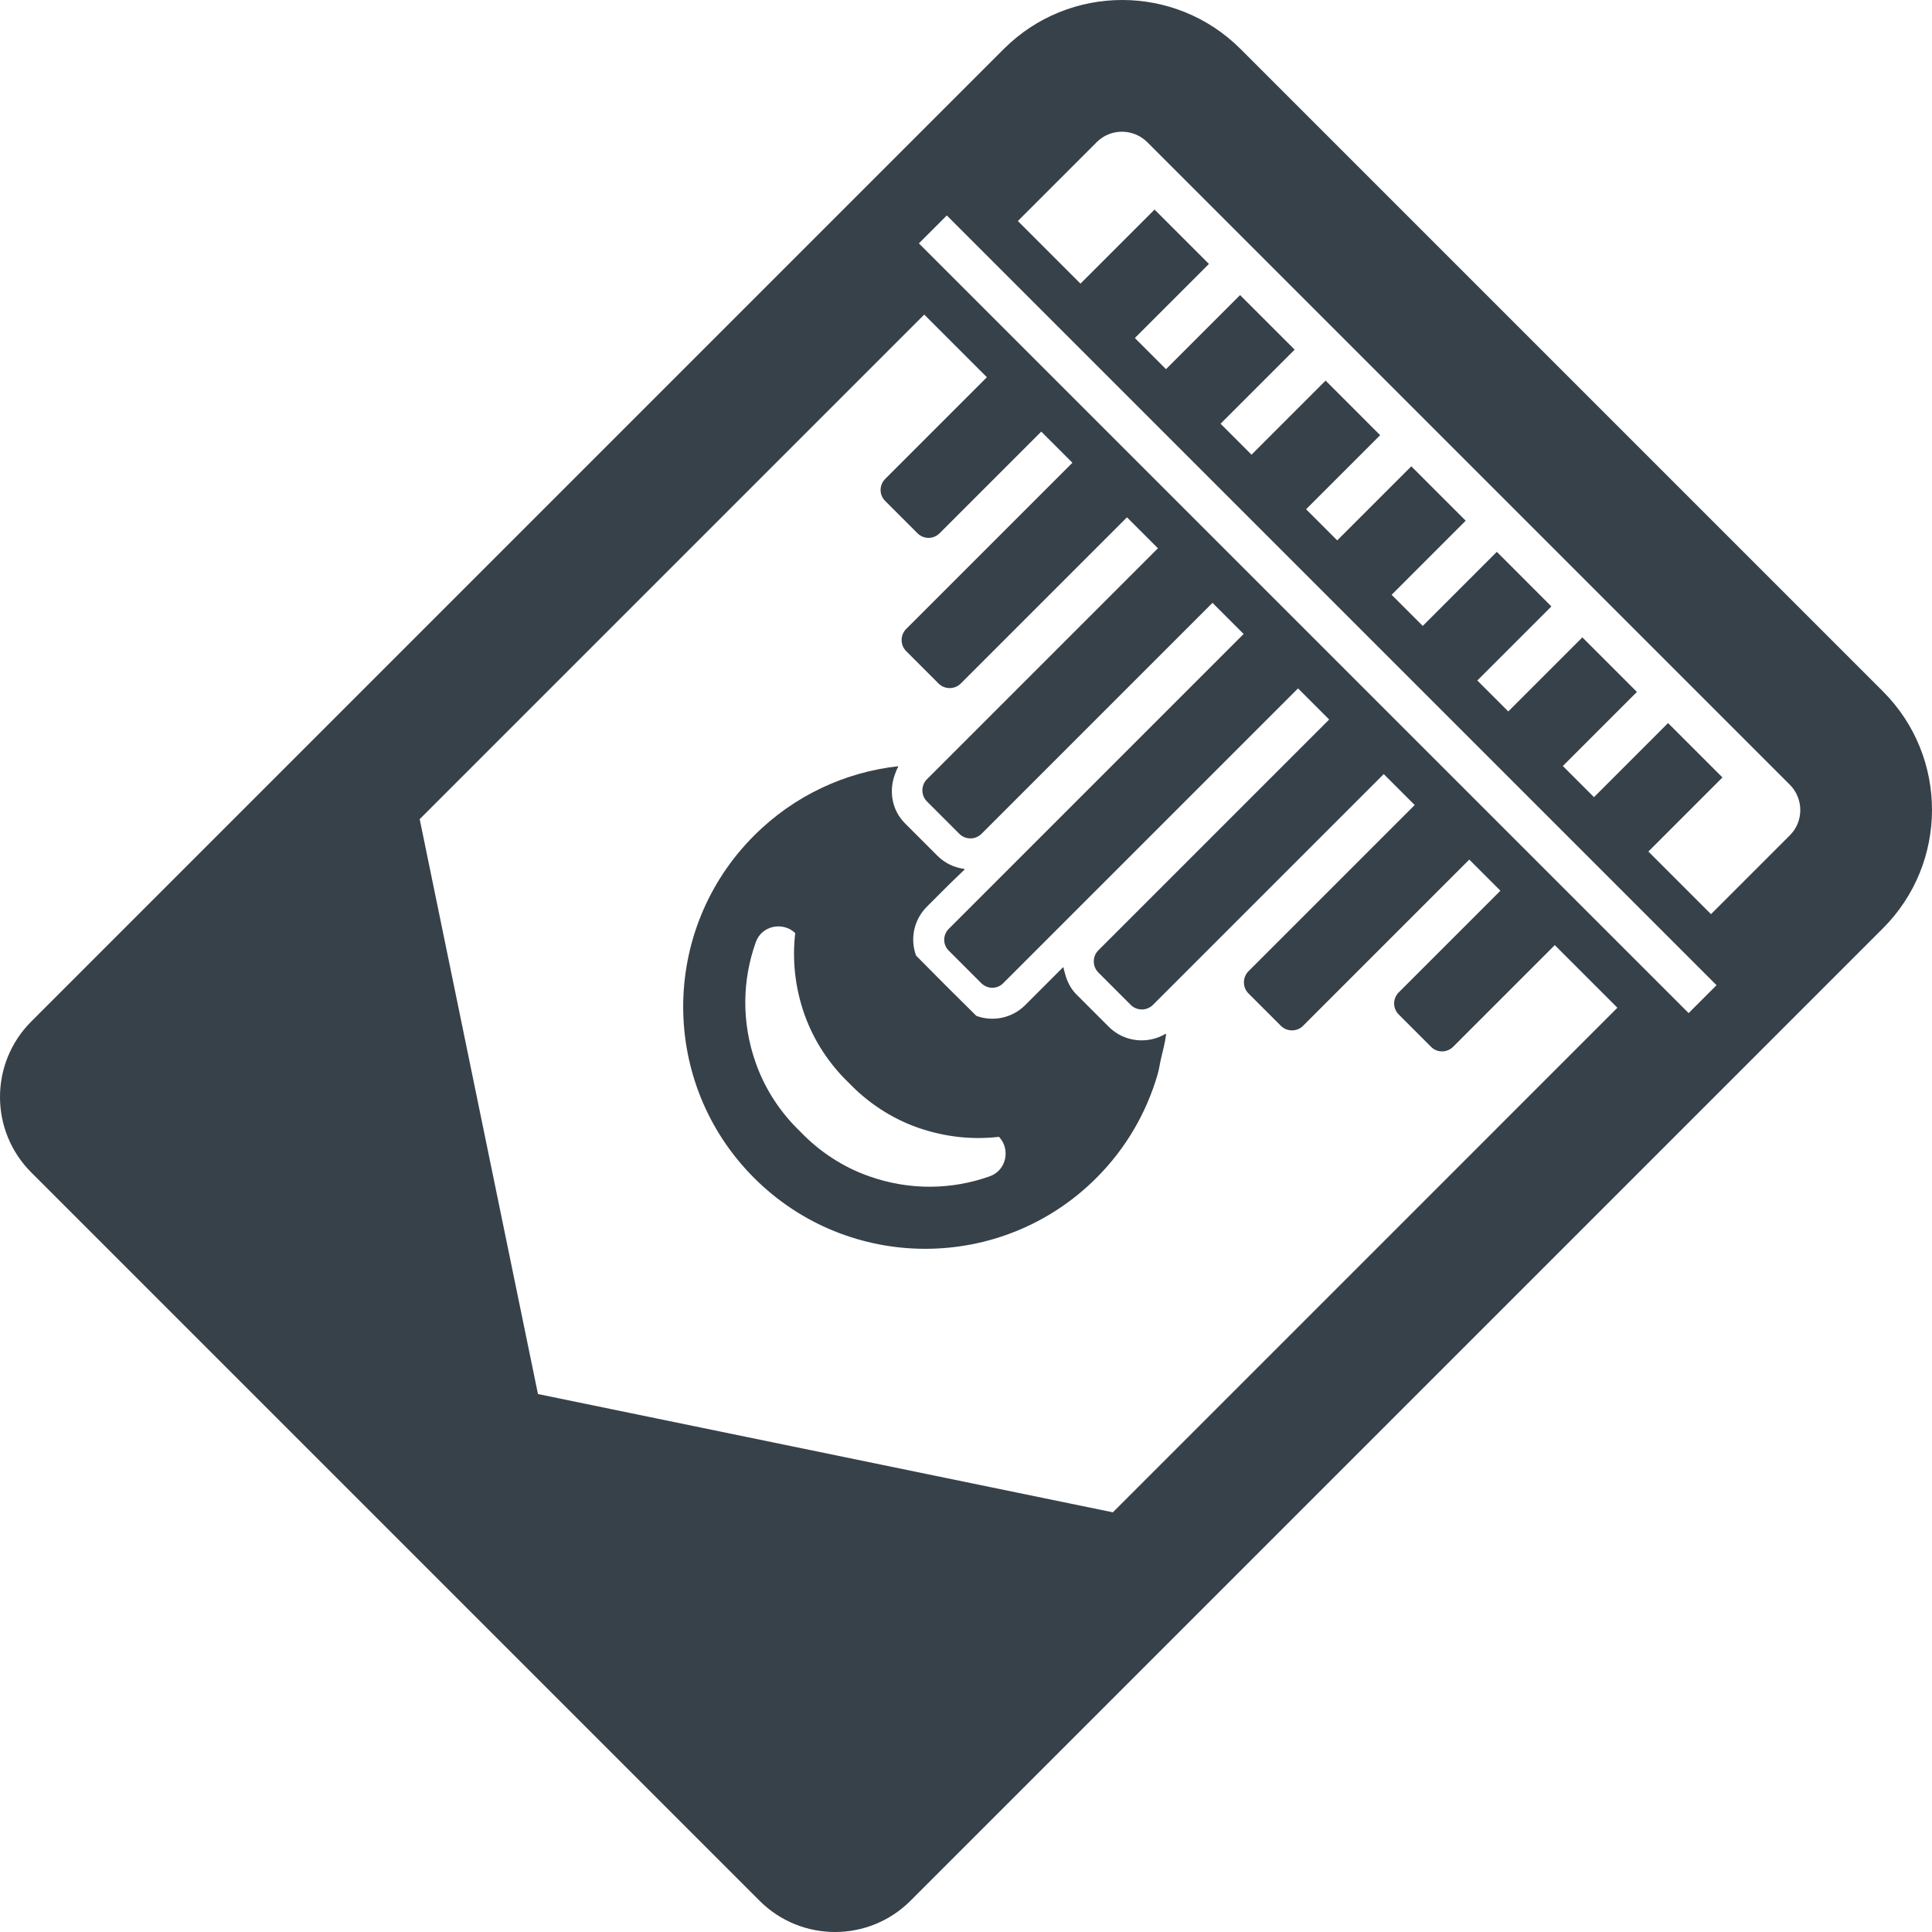
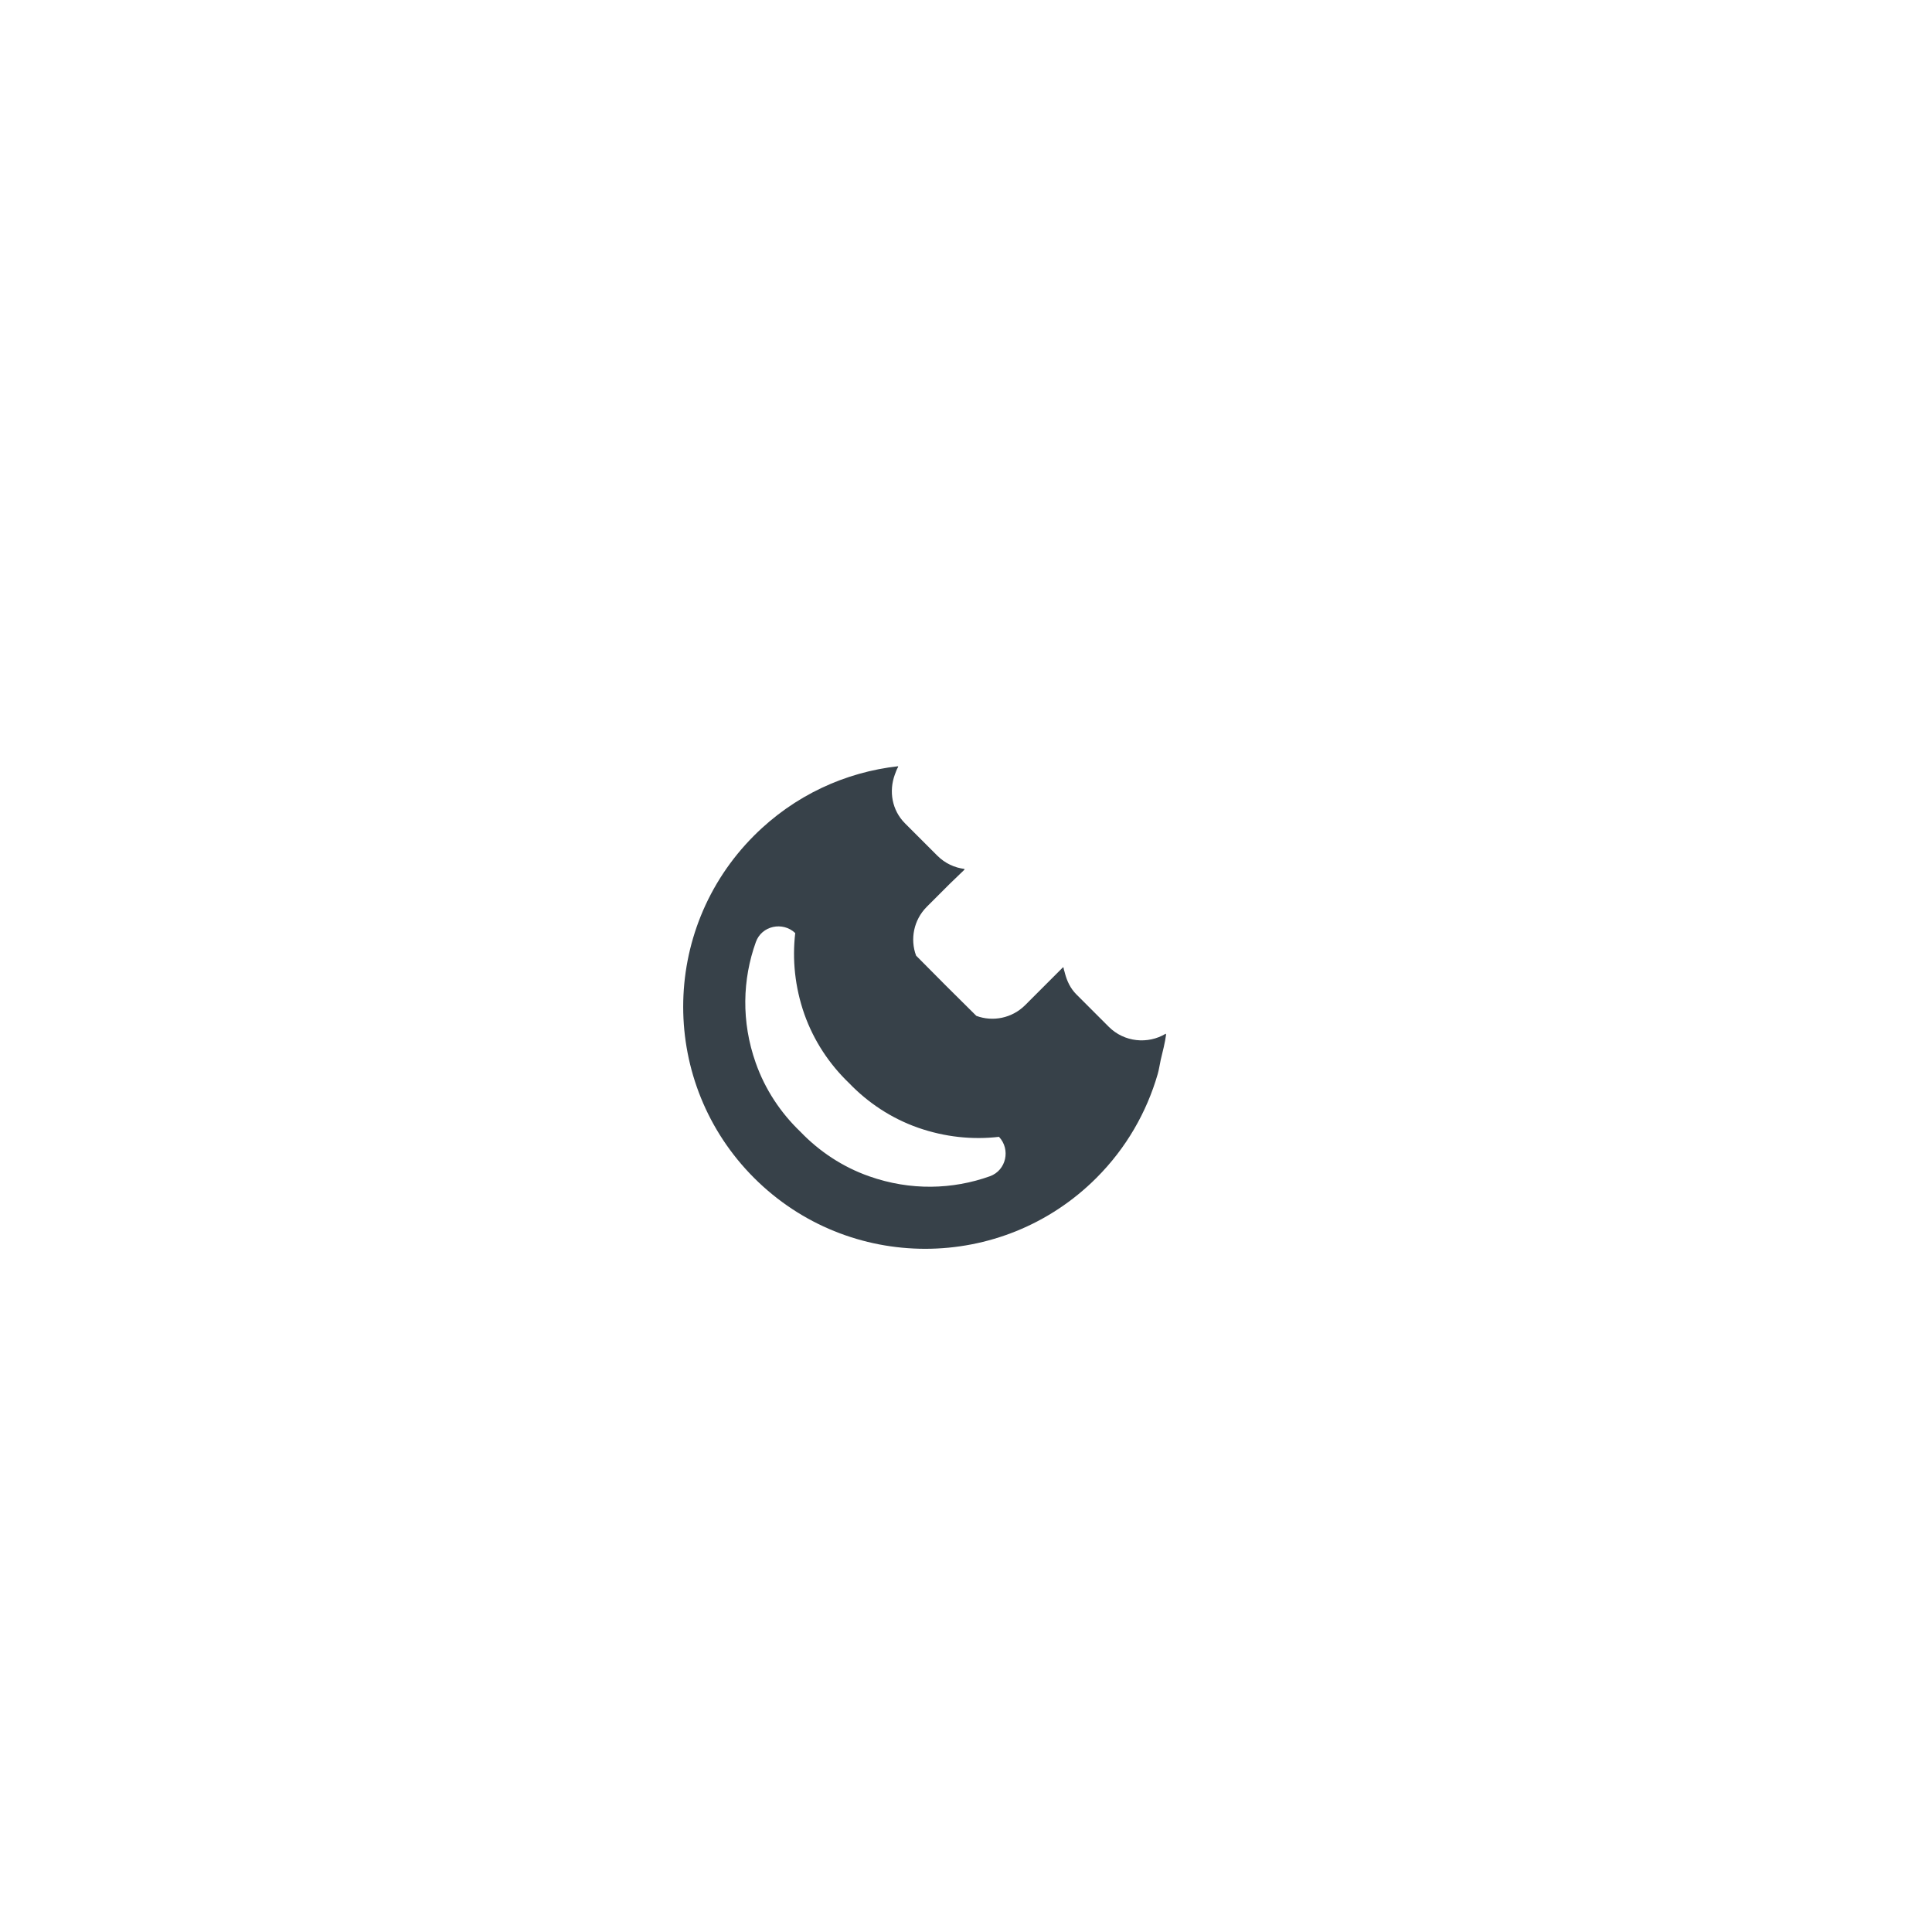
<svg xmlns="http://www.w3.org/2000/svg" version="1.1" id="_x31_0" x="0px" y="0px" viewBox="0 0 512 512" style="enable-background:new 0 0 512 512;" xml:space="preserve">
  <style type="text/css">
	.st0{fill:#374149;}
</style>
  <g>
    <path class="st0" d="M290.562,312.158c7.938-7.938,13.328-17.445,16.238-27.507c0.004-0.012,0.007-0.024,0.011-0.035   c0.356-1.234,0.512-2.5,0.793-3.746c0.532-2.254,1.137-4.484,1.438-6.805c-0.035,0.023-0.082,0.031-0.117,0.051   c0.004-0.063,0.027-0.126,0.035-0.188c-4.762,2.875-11.035,2.266-15.118-1.812l-8.582-8.582c-1.598-1.598-2.5-3.554-3.035-5.586   c-0.102-0.516-0.352-1-0.363-1.531l-0.062,0.062c-0.008-0.062-0.043-0.118-0.051-0.18l-10.062,10.066   c-3.5,3.496-8.598,4.473-12.953,2.844l-0.012-0.016l-7.988-7.926l-7.942-8l-0.016-0.015c-1.625-4.356-0.652-9.454,2.844-12.954   l6.133-6.129l3.871-3.73c-0.039-0.004-0.07-0.027-0.11-0.031l0.126-0.129c-2.626-0.305-5.196-1.481-7.215-3.496l-8.582-8.582   c-3.493-3.492-4.301-8.531-2.707-12.906c0.289-0.703,0.473-1.434,0.91-2.082c-0.031,0.004-0.058,0.015-0.086,0.015   c0.031-0.054,0.035-0.117,0.07-0.171c-13.957,1.554-27.488,7.679-38.187,18.382c-25.051,25.047-25.051,65.672,0,90.718   C224.89,337.21,265.514,337.21,290.562,312.158z M262.35,311.714c-9.875,3.538-21.07,3.874-31.976,0.027   c-7.098-2.485-13.286-6.637-18.278-11.836c-5.199-4.992-9.34-11.164-11.836-18.278c-3.848-10.906-3.5-22.086,0.043-31.961   c1.539-4.355,7.129-5.531,10.442-2.394c-0.813,6.969-0.102,14.27,2.41,21.461c2.512,7.098,6.637,13.286,11.836,18.278   c4.992,5.199,11.191,9.34,18.278,11.836c7.191,2.511,14.507,3.238,21.476,2.426C267.866,304.596,266.678,310.143,262.35,311.714z" />
-     <path class="st0" d="M499.003,183.229l-170.23-170.23c-17.351-17.356-45.472-17.309-62.781,0L22.265,256.725l-0.328,0.332   L8.289,270.706c-11.051,11.046-11.051,28.957-0.004,40.004l193.007,193.007c11.047,11.047,28.957,11.043,40.004-0.004   l13.648-13.648l0.332-0.329L499.003,246.01C516.307,228.702,516.358,200.581,499.003,183.229z M474.346,221.35l-20.914,20.91   l-16.594-16.594l19.629-19.633l-14.414-14.414l-19.629,19.633l-8.254-8.25l19.633-19.633l-14.461-14.461l-19.633,19.629   l-8.203-8.203l19.629-19.629l-14.461-14.465l-19.629,19.633l-8.25-8.25l19.629-19.633l-14.414-14.414l-19.633,19.629l-8.25-8.25   l19.476-19.473l0.043-0.043l0,0l0.11-0.113l-14.461-14.465l-19.629,19.633l-8.203-8.203l19.629-19.633l-14.348-14.348l0,0l0,0   l-0.113-0.113l-19.633,19.633l-8.25-8.254l19.477-19.473l0.043-0.042l0,0l0.113-0.114l-14.242-14.242l-0.062-0.062v0.004   l-0.113-0.113l-19.629,19.629l-16.594-16.598l20.91-20.91c3.699-3.699,9.719-3.652,13.418,0.047l170.23,170.23   C477.999,211.631,478.046,217.651,474.346,221.35z M244.937,83.366l16.598,16.598l-26.934,26.934   c-1.61,1.609-1.657,4.218-0.047,5.832l8.586,8.582c1.656,1.66,4.266,1.614,5.874,0l26.934-26.934l8.254,8.25l-44.051,44.05   c-1.613,1.614-1.613,4.27,0,5.879l8.582,8.586c1.609,1.61,4.266,1.61,5.878,0l44.051-44.05l8.203,8.203l-61.215,61.214   c-1.613,1.614-1.613,4.266,0,5.879l8.582,8.582c1.613,1.614,4.266,1.614,5.878,0l61.215-61.214l8.25,8.25l-78.14,78.145   c-1.614,1.613-1.614,4.171,0,5.785l8.582,8.582c1.66,1.66,4.219,1.66,5.832,0.046l78.145-78.14l8.25,8.25l-61.168,61.168   c-1.613,1.61-1.613,4.266,0,5.878l8.582,8.582c1.613,1.614,4.27,1.614,5.878,0l61.168-61.168l8.203,8.203l-44.05,44.05   c-1.61,1.614-1.61,4.266,0,5.879l8.586,8.582c1.61,1.613,4.266,1.613,5.879,0l44.05-44.051l8.25,8.25l-26.934,26.934   c-1.614,1.613-1.66,4.222,0,5.878l8.582,8.586c1.614,1.609,4.223,1.562,5.832-0.047l26.934-26.934l16.594,16.594L294.917,400.779   l-152.351-31.343l-31.344-152.351L244.937,83.366z M243.514,64.495l7.398-7.398l203.992,203.991l-7.398,7.395L243.514,64.495z" />
  </g>
</svg>